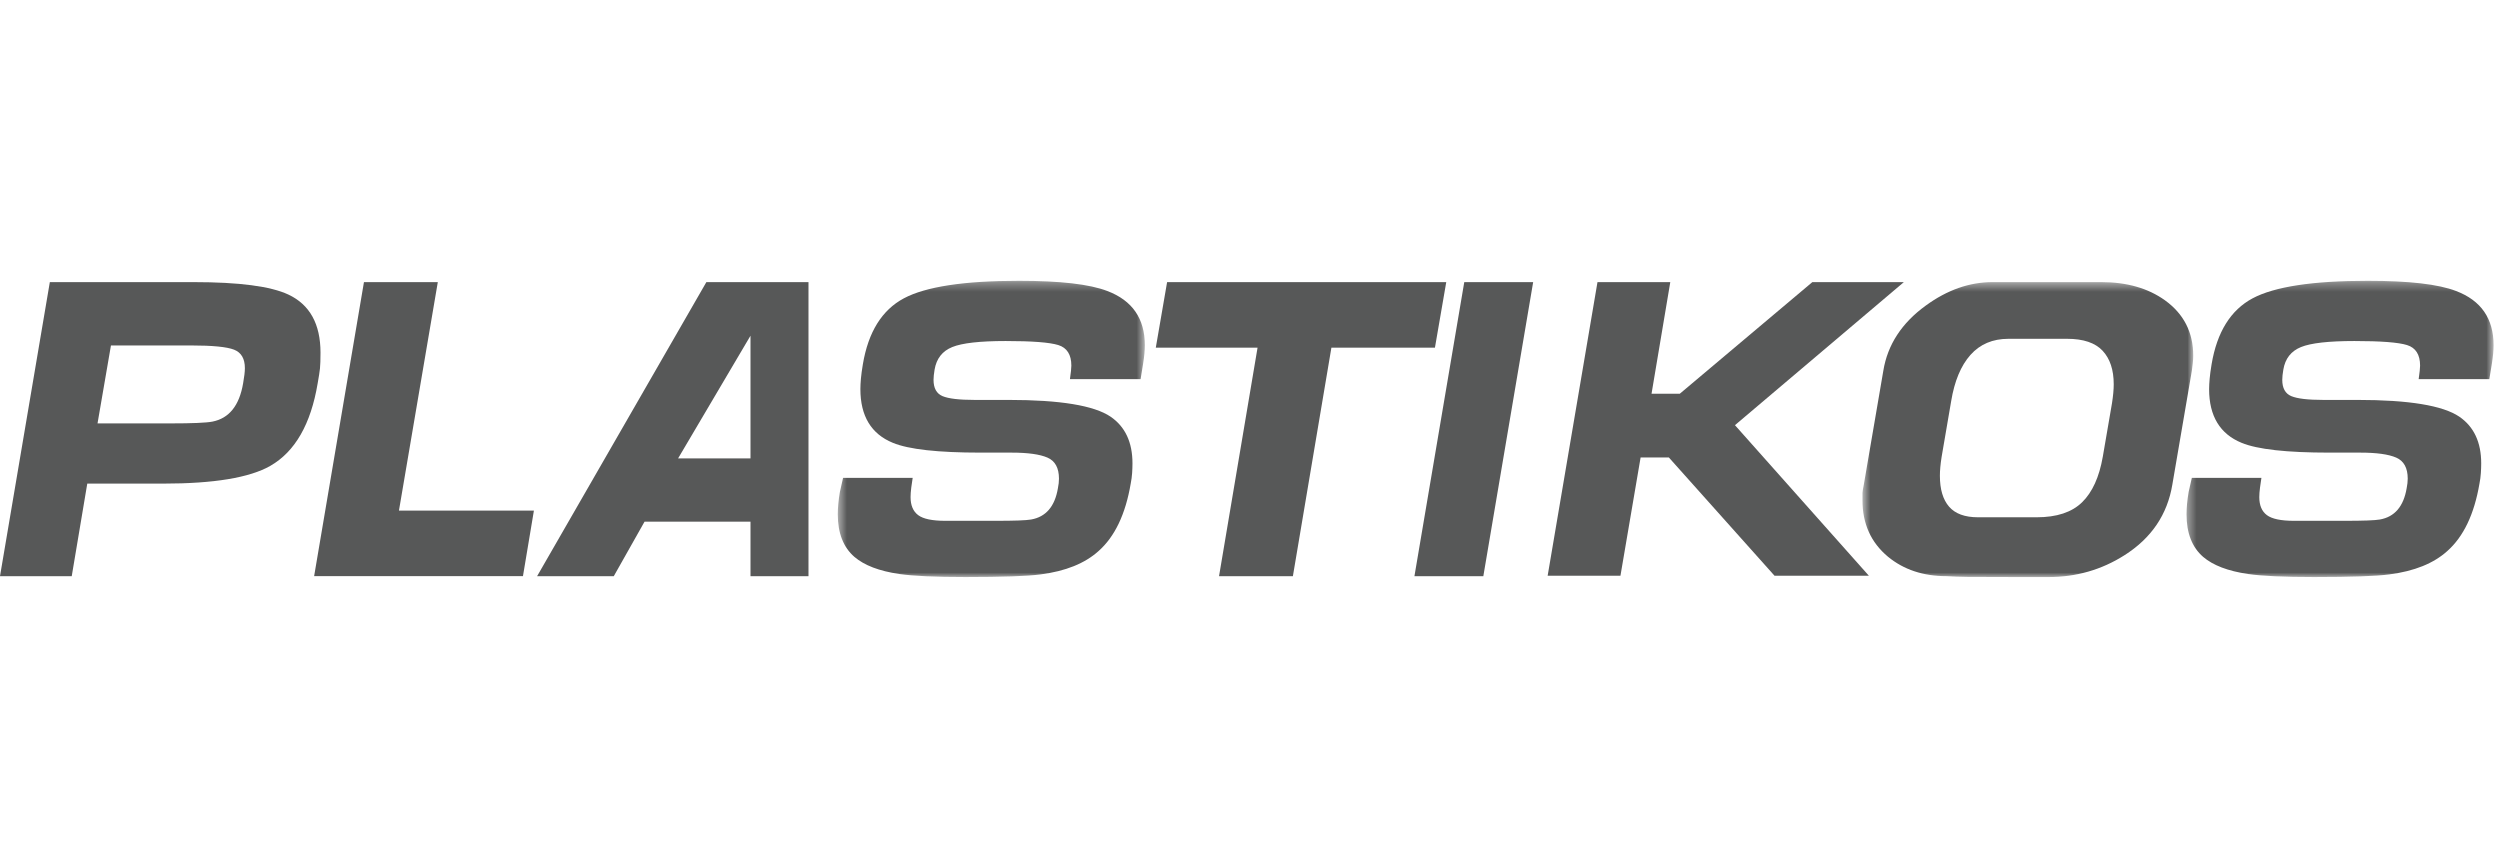
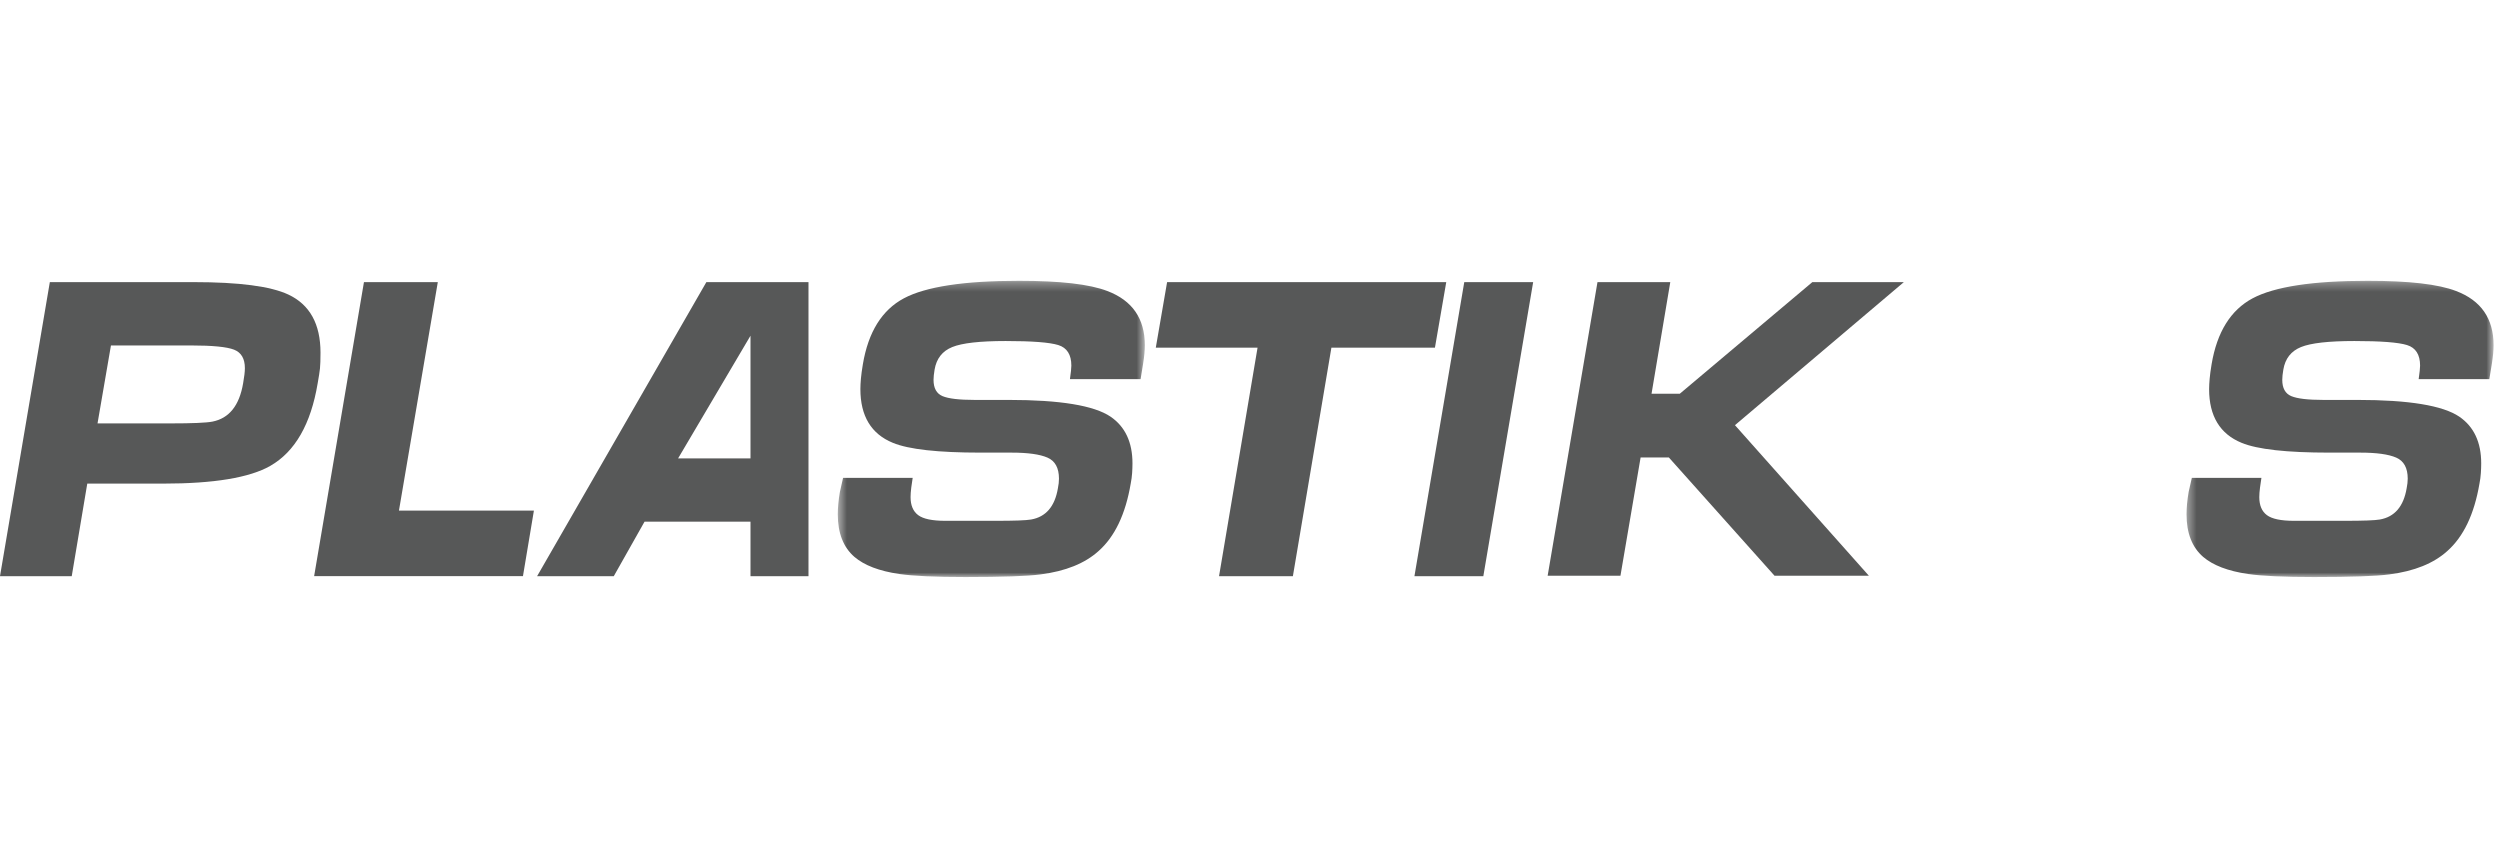
<svg xmlns="http://www.w3.org/2000/svg" xmlns:xlink="http://www.w3.org/1999/xlink" width="276px" height="95px" viewBox="0 0 276 95" version="1.1">
  <title>plastikos2</title>
  <desc>Created with Sketch.</desc>
  <defs>
    <polygon id="path-1" points="0.491 0.293 34.39 0.293 34.39 33 0.491 33" />
    <polygon id="path-3" points="0.618 0.439 37.133 0.439 37.133 33 0.618 33" />
    <polygon id="path-5" points="0.392 0.293 34.292 0.293 34.292 33 0.392 33" />
  </defs>
  <g id="Page-1" stroke="none" stroke-width="1" fill="none" fill-rule="evenodd">
    <g id="Artboard" transform="translate(-87, -392)">
      <g id="plastikos2" transform="translate(87, 392)">
        <rect id="Rectangle-Copy-2" fill="#FFFFFF" x="0" y="0" width="276" height="95" />
        <g id="Group" transform="translate(0, 30.707)">
          <path d="M26.84,11.611 C26.969,10.889 27.035,10.332 27.035,9.939 C27.035,8.89 26.638,8.211 25.845,7.898 C25.051,7.588 23.471,7.431 21.106,7.431 L12.249,7.431 L10.767,16.036 L18.843,16.036 C21.235,16.036 22.769,15.971 23.445,15.84 C25.292,15.479 26.424,14.07 26.84,11.611 M35.071,11.611 C34.317,16.12 32.574,19.157 29.843,20.724 C27.555,22.031 23.614,22.684 18.024,22.684 L9.635,22.684 L7.92,32.902 L2.13162821e-14,32.902 L5.501,0.439 L21.378,0.439 C26.397,0.439 29.882,0.897 31.833,1.812 C34.199,2.923 35.383,5.061 35.383,8.229 C35.383,9.014 35.363,9.594 35.325,9.97 C35.285,10.345 35.2,10.892 35.071,11.611" id="Fill-1" fill="#575858" />
          <polygon id="Fill-3" fill="#575858" points="58.943 25.666 57.734 32.901 34.68 32.901 40.181 0.438 48.334 0.438 44.043 25.666" />
          <path d="M82.855,19.898 L82.855,6.355 L74.862,19.898 L82.855,19.898 Z M89.257,32.902 L82.855,32.902 L82.855,26.888 L71.156,26.888 L67.762,32.902 L59.297,32.902 L77.983,0.439 L89.257,0.439 L89.257,32.902 Z" id="Fill-5" fill="#575858" />
          <g id="Group-9" transform="translate(92, 0)">
            <mask id="mask-2" fill="white">
              <use xlink:href="#path-1" />
            </mask>
            <g id="Clip-8" />
            <path d="M34.195,9.477 L33.922,11.147 L26.121,11.147 C26.223,10.421 26.277,9.926 26.277,9.663 C26.277,8.444 25.795,7.684 24.833,7.386 C23.87,7.09 21.932,6.942 19.02,6.942 C16.185,6.942 14.222,7.164 13.13,7.607 C12.037,8.049 11.387,8.879 11.179,10.094 C11.102,10.555 11.062,10.932 11.062,11.227 C11.062,12.147 11.393,12.747 12.056,13.026 C12.72,13.305 13.897,13.444 15.587,13.444 L19.371,13.444 C25.041,13.444 28.785,14.061 30.606,15.293 C32.218,16.396 33.025,18.115 33.025,20.449 C33.025,20.773 33.012,21.13 32.987,21.52 C32.96,21.91 32.908,22.297 32.83,22.687 C32.258,26.06 31.075,28.541 29.28,30.129 C27.771,31.493 25.639,32.352 22.882,32.707 C21.425,32.902 18.656,33 14.573,33 C11.27,33 8.839,32.887 7.278,32.662 C5.067,32.338 3.417,31.708 2.324,30.77 C1.1,29.706 0.491,28.138 0.491,26.071 C0.491,25.36 0.568,24.537 0.724,23.6 L1.075,22.049 L8.76,22.049 C8.708,22.339 8.656,22.695 8.604,23.114 C8.552,23.533 8.527,23.888 8.527,24.178 C8.527,25.081 8.806,25.744 9.365,26.163 C9.924,26.582 10.919,26.791 12.349,26.791 L17.927,26.791 C19.982,26.791 21.283,26.745 21.829,26.648 C23.467,26.361 24.456,25.208 24.793,23.195 C24.872,22.812 24.91,22.459 24.91,22.139 C24.91,20.957 24.488,20.181 23.642,19.813 C22.798,19.446 21.478,19.263 19.683,19.263 L18.006,19.263 L16.25,19.263 C11.543,19.263 8.319,18.903 6.576,18.183 C4.182,17.204 2.987,15.226 2.987,12.252 C2.987,11.925 3.007,11.543 3.045,11.102 C3.084,10.661 3.155,10.128 3.26,9.508 C3.858,5.946 5.366,3.521 7.785,2.229 C10.204,0.939 14.443,0.293 20.503,0.293 C25.053,0.293 28.304,0.669 30.256,1.423 C33.012,2.471 34.39,4.468 34.39,7.414 C34.39,7.971 34.325,8.658 34.195,9.477" id="Fill-7" fill="#575858" mask="url(#mask-2)" />
          </g>
          <polygon id="Fill-10" fill="#575858" points="159.666 0.439 158.417 7.675 146.987 7.675 142.735 32.902 134.582 32.902 138.834 7.675 127.6 7.675 128.848 0.439" />
          <polygon id="Fill-12" fill="#575858" points="169.261 0.439 163.76 32.902 156.154 32.902 161.655 0.439" />
          <polygon id="Fill-14" fill="#575858" points="210.185 0.439 191.539 16.232 206.323 32.853 195.907 32.853 184.242 19.799 181.123 19.799 178.898 32.853 170.861 32.853 176.362 0.439 184.399 0.439 182.33 12.759 185.452 12.759 200.081 0.439" />
          <g id="Group-18" transform="translate(205, 0)">
            <mask id="mask-4" fill="white">
              <use xlink:href="#path-3" />
            </mask>
            <g id="Clip-17" />
-             <path d="M28.162,13.818 C28.29,13.006 28.355,12.306 28.355,11.72 C28.355,10.127 27.948,8.893 27.127,8.014 C26.309,7.137 25.001,6.697 23.208,6.697 L16.731,6.697 C14.989,6.697 13.592,7.292 12.536,8.478 C11.483,9.665 10.775,11.364 10.41,13.575 L9.357,19.719 C9.226,20.531 9.164,21.231 9.164,21.816 C9.164,23.311 9.501,24.45 10.178,25.229 C10.853,26.009 11.918,26.401 13.375,26.401 L19.851,26.401 C22.063,26.401 23.734,25.847 24.864,24.743 C25.997,23.637 26.756,21.963 27.148,19.719 L28.162,13.818 Z M36.978,10.232 L34.831,22.767 C34.284,26.097 32.518,28.709 29.526,30.6 C27.002,32.201 24.207,33.001 21.139,33.001 L19.851,33.001 L17.9,33.001 C15.014,33.001 13.128,32.995 12.245,32.984 C11.361,32.972 10.579,32.946 9.905,32.902 C7.329,32.902 5.171,32.185 3.429,30.752 C1.556,29.187 0.618,27.118 0.618,24.543 L0.618,23.712 C0.618,23.582 0.672,23.255 0.776,22.733 L2.92,10.217 C3.39,7.349 4.951,4.955 7.603,3.031 C9.971,1.304 12.427,0.439 14.974,0.439 L26.99,0.439 C29.801,0.439 32.141,1.108 34.014,2.448 C36.093,3.95 37.133,5.989 37.133,8.567 C37.133,8.829 37.115,9.124 37.076,9.449 C37.035,9.776 37.002,10.036 36.978,10.232 L36.978,10.232 Z" id="Fill-16" fill="#575858" mask="url(#mask-4)" />
          </g>
          <g id="Group-21" transform="translate(241, 0)">
            <mask id="mask-6" fill="white">
              <use xlink:href="#path-5" />
            </mask>
            <g id="Clip-20" />
            <path d="M34.097,9.477 L33.823,11.147 L26.021,11.147 C26.124,10.421 26.178,9.926 26.178,9.663 C26.178,8.444 25.697,7.684 24.733,7.386 C23.772,7.09 21.833,6.942 18.922,6.942 C16.086,6.942 14.123,7.164 13.032,7.607 C11.938,8.049 11.286,8.879 11.081,10.094 C11.001,10.555 10.962,10.932 10.962,11.227 C10.962,12.147 11.295,12.747 11.958,13.026 C12.622,13.305 13.796,13.444 15.489,13.444 L19.274,13.444 C24.941,13.444 28.688,14.061 30.507,15.293 C32.118,16.396 32.925,18.115 32.925,20.449 C32.925,20.773 32.913,21.13 32.886,21.52 C32.863,21.91 32.809,22.297 32.732,22.687 C32.158,26.06 30.974,28.541 29.181,30.129 C27.674,31.493 25.538,32.352 22.783,32.707 C21.326,32.902 18.557,33 14.474,33 C11.17,33 8.739,32.887 7.18,32.662 C4.968,32.338 3.318,31.708 2.224,30.77 C1.001,29.706 0.392,28.138 0.392,26.071 C0.392,25.36 0.469,24.537 0.626,23.6 L0.978,22.049 L8.661,22.049 C8.608,22.339 8.557,22.695 8.506,23.114 C8.452,23.533 8.426,23.888 8.426,24.178 C8.426,25.081 8.705,25.744 9.265,26.163 C9.824,26.582 10.82,26.791 12.25,26.791 L17.828,26.791 C19.883,26.791 21.182,26.745 21.73,26.648 C23.368,26.361 24.355,25.208 24.695,23.195 C24.772,22.812 24.813,22.459 24.813,22.139 C24.813,20.957 24.388,20.181 23.543,19.813 C22.7,19.446 21.378,19.263 19.585,19.263 L17.906,19.263 L16.152,19.263 C11.445,19.263 8.218,18.903 6.476,18.183 C4.085,17.204 2.886,15.226 2.886,12.252 C2.886,11.925 2.908,11.543 2.946,11.102 C2.985,10.661 3.056,10.128 3.16,9.508 C3.758,5.946 5.269,3.521 7.686,2.229 C10.107,0.939 14.343,0.293 20.404,0.293 C24.956,0.293 28.206,0.669 30.157,1.423 C32.913,2.471 34.292,4.468 34.292,7.414 C34.292,7.971 34.228,8.658 34.097,9.477" id="Fill-19" fill="#575858" mask="url(#mask-6)" />
          </g>
        </g>
      </g>
    </g>
  </g>
</svg>